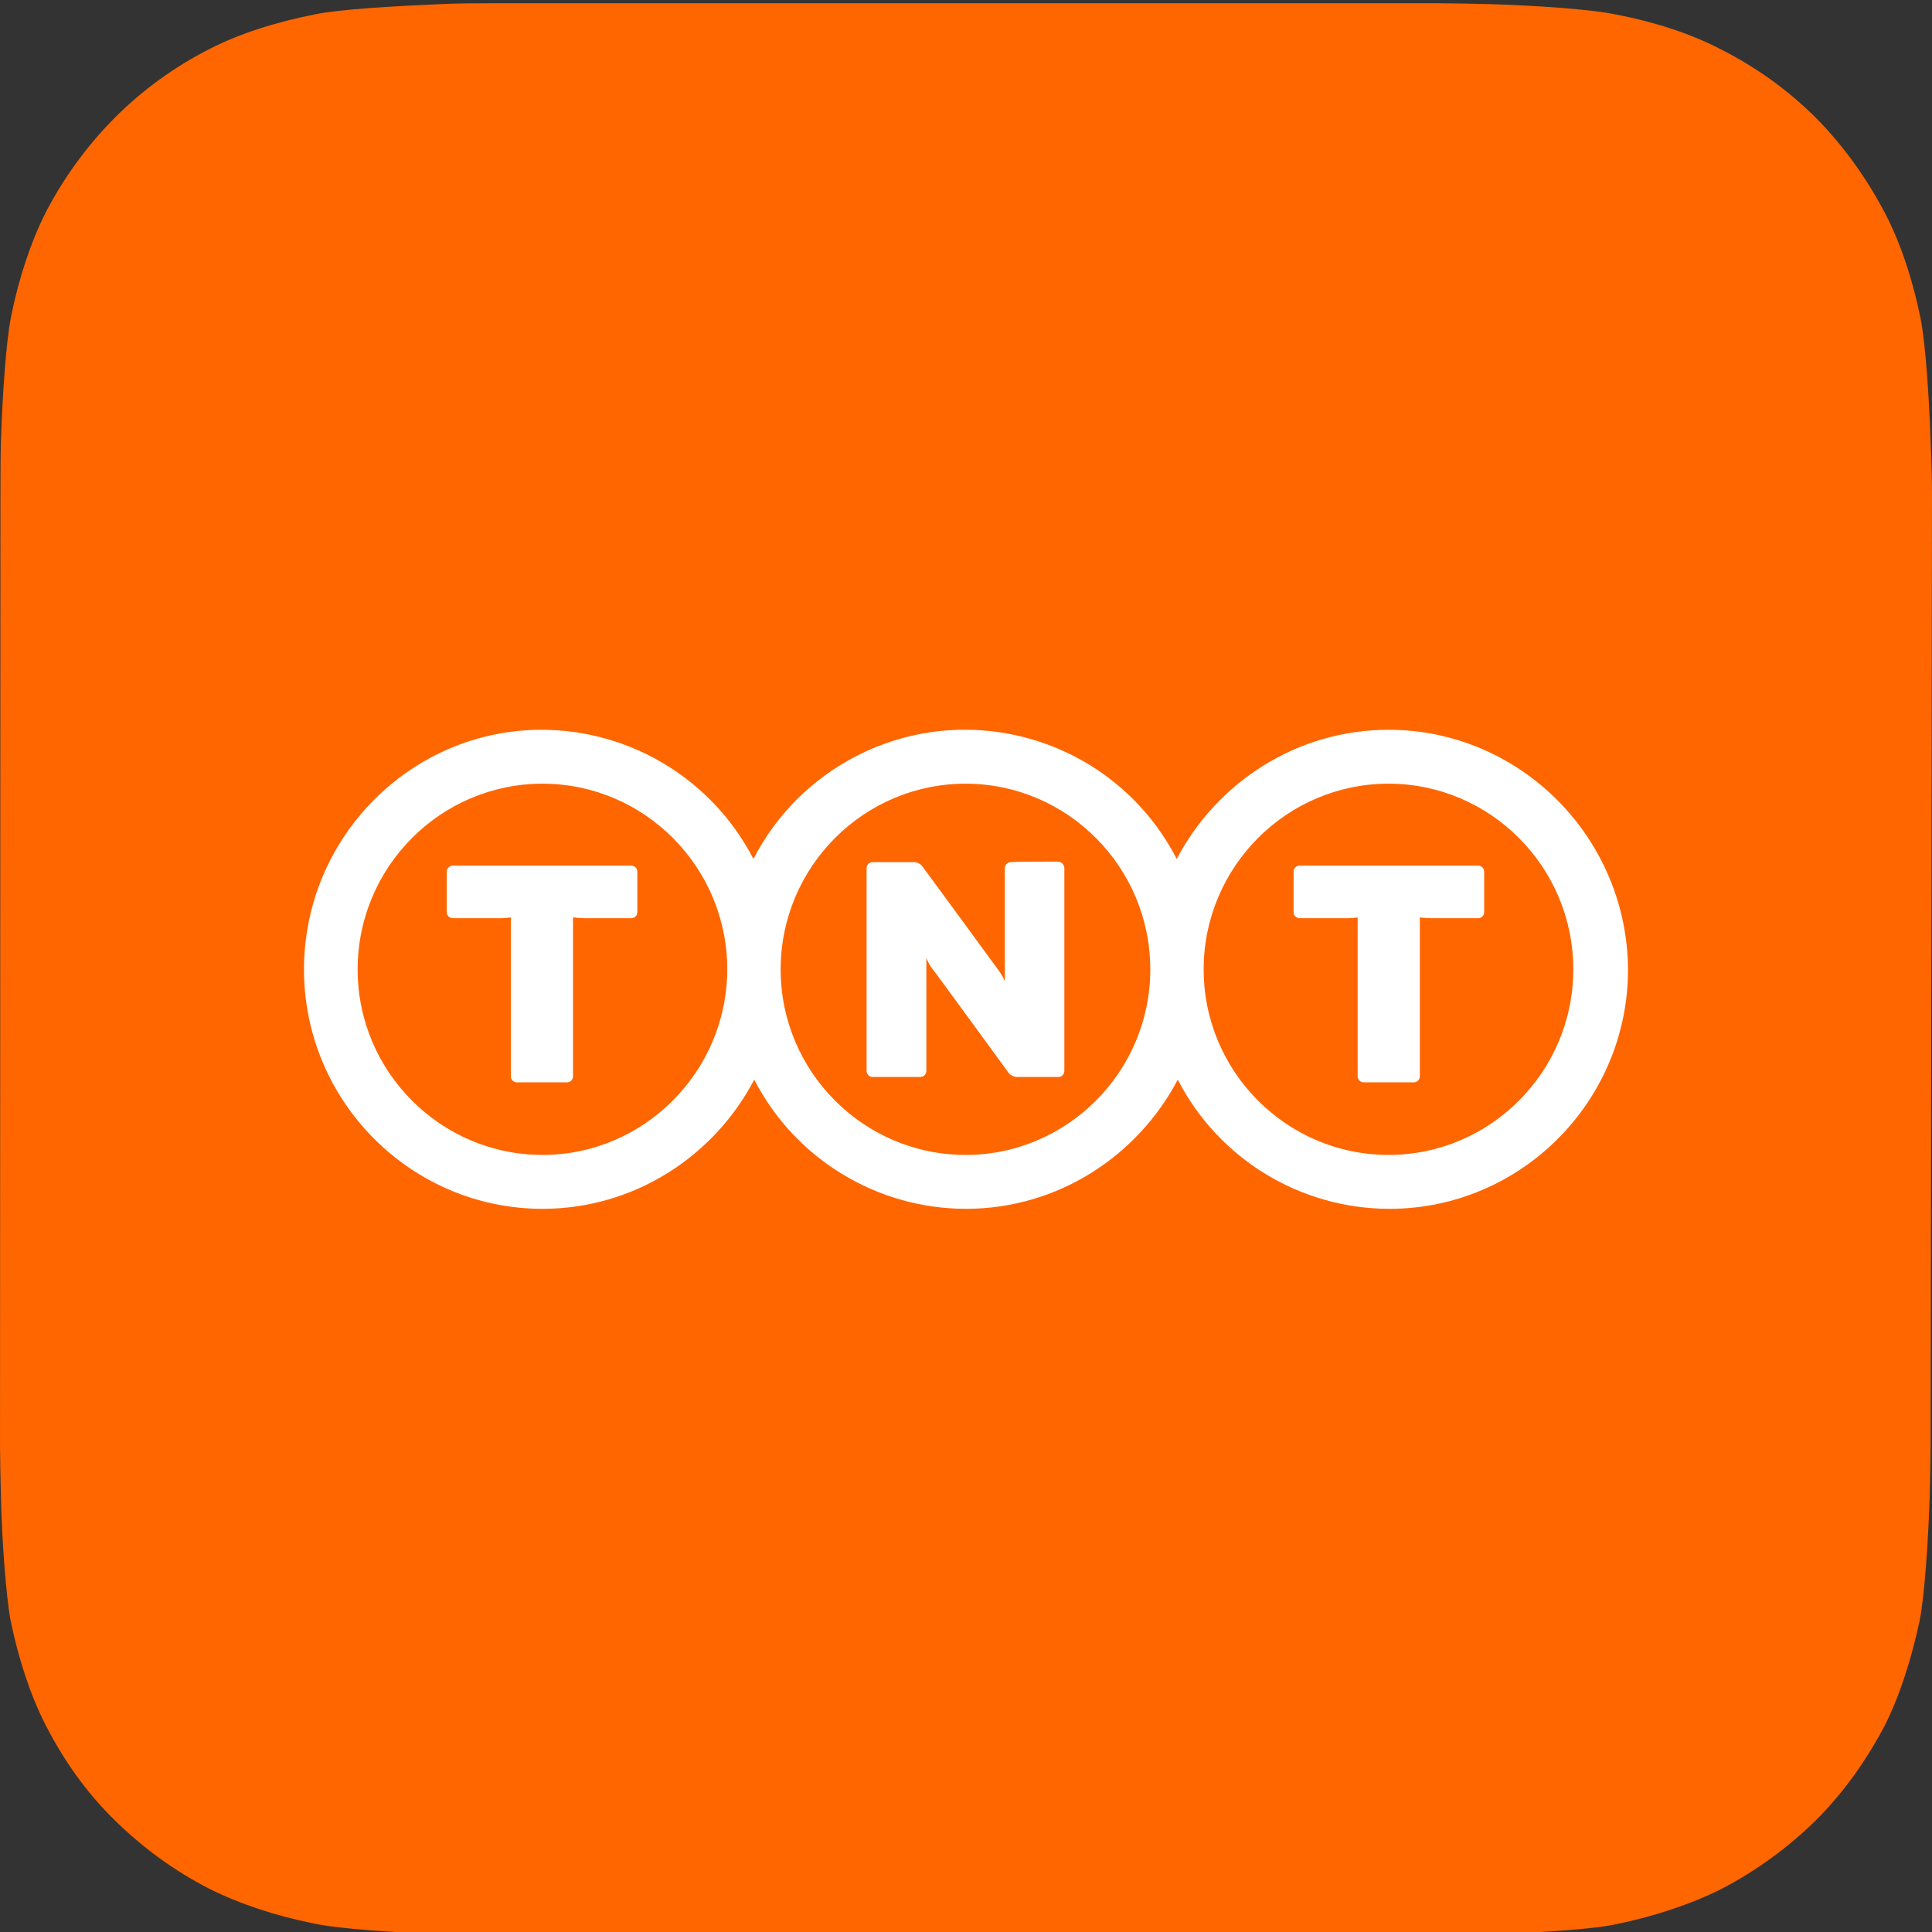
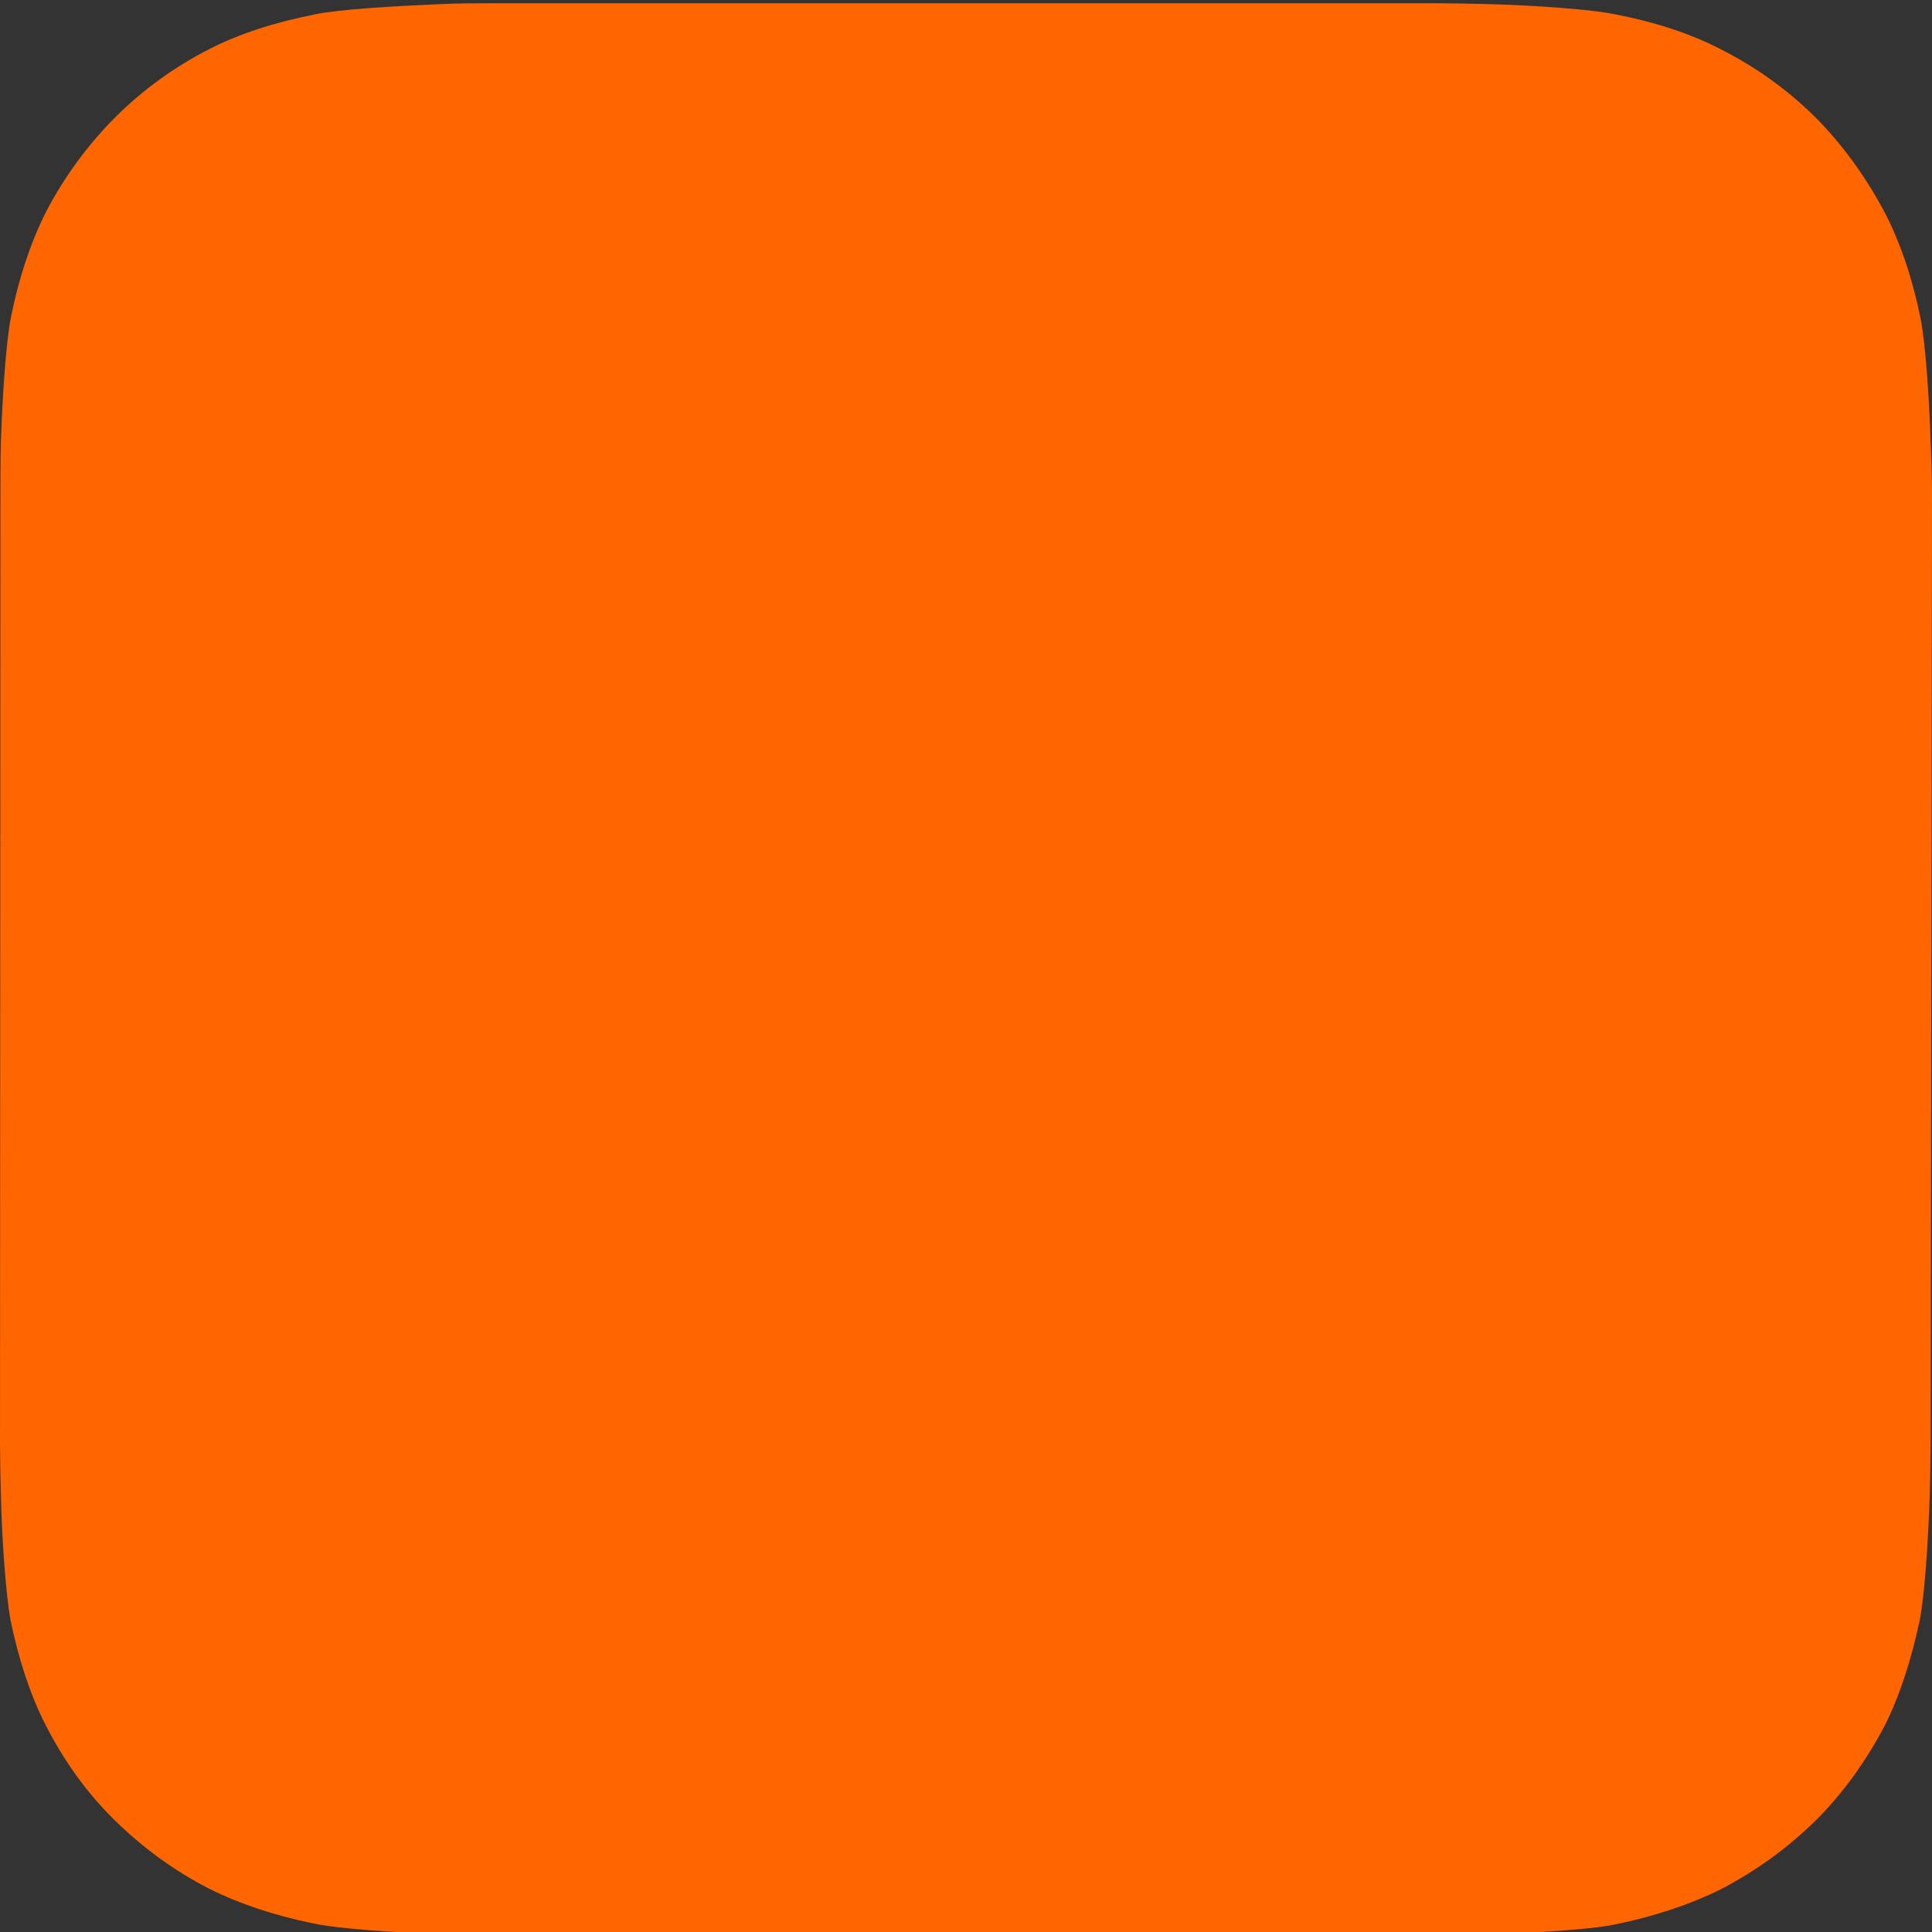
<svg xmlns="http://www.w3.org/2000/svg" id="CONTAINERS" viewBox="0 0 400 400">
  <rect x="0" y="0" width="400" height="400" fill="#333333" stroke="none" />
  <defs>
    <style>.cls-1{fill:#fff;}.cls-2{fill:#f60;fill-rule:evenodd;}</style>
  </defs>
  <path class="cls-2" d="M399.716,299.094c0,2.27-.095,6.905-.189,10.594-.284,8.891-1.04,20.525-2.08,25.822-1.702,7.945-4.065,15.417-7.185,21.66-3.876,7.378-8.603,13.999-14.276,19.674-5.767,5.675-12.385,10.499-19.664,14.282-6.24,3.121-13.897,5.675-21.839,7.283-5.2,1.135-16.734,1.702-25.62,2.081-3.592,.189-8.414,.189-10.588,.189H101.253c-2.174,0-6.901-.095-10.588-.284-8.887-.284-20.515-1.04-25.809-2.175-7.941-1.608-15.316-4.067-21.555-7.189-7.374-3.783-13.897-8.607-19.664-14.282-5.767-5.675-10.399-12.201-14.181-19.579-3.214-6.243-5.672-13.904-7.28-21.755-.945-5.202-1.796-16.742-1.985-25.727-.095-3.689-.189-8.418-.189-10.594L.095,102.073c0-2.175,0-6.905,.095-10.594,.284-8.986,1.04-20.619,2.08-25.822,1.607-8.04,4.065-15.417,7.185-21.66,3.782-7.283,8.698-13.999,14.37-19.674s12.29-10.499,19.57-14.188c6.24-3.216,13.803-5.58,21.933-7.189,5.105-1.04,16.639-1.702,25.62-2.081,3.403-.189,8.225-.189,10.399-.189h196.927c2.269,0,6.996,.095,10.588,.189,9.076,.284,20.61,1.04,25.904,2.175,7.847,1.513,15.41,3.973,21.555,7.189,7.469,3.783,14.086,8.607,19.759,14.282,5.672,5.77,10.399,12.391,14.276,19.768,3.214,6.243,5.672,13.715,7.28,21.66,1.04,5.297,1.796,16.741,2.08,25.633,.189,3.783,.284,8.418,.284,10.594l-.284,196.926Z" />
-   <path class="cls-1" d="M218.98,178.388c.755-.008,1.373,.598,1.381,1.353,0,.009,0,.019,0,.028v41.939c.011,.691-.539,1.26-1.23,1.271-.014,0-.028,0-.041,0h-8.675c-.56-.077-1.082-.329-1.492-.718,0,0-15.582-21.384-16.079-21.936-.423-.622-.775-1.289-1.05-1.989v23.373c.004,.698-.558,1.268-1.256,1.272-.023,0-.047-0-.07-.002h-9.725c-.697,.034-1.29-.503-1.325-1.201-.001-.023-.002-.047-.002-.07v-41.939c-.004-.698,.558-1.268,1.256-1.272,.023-0,.047,0,.07,.002h8.675c.547,.067,1.055,.32,1.437,.718,0,0,15.416,20.997,16.079,21.936,.432,.626,.802,1.292,1.105,1.989v-23.373c-.011-.691,.539-1.26,1.23-1.271,.014-0,.028-0,.041,0,0-.111,9.062-.111,9.67-.111Zm68.517,60.726c-21.108,0-38.292-17.24-38.292-38.403,0-21.218,17.184-38.458,38.292-38.458,21.052,0,38.237,17.24,38.237,38.458,0,21.163-17.184,38.403-38.237,38.403Zm-87.58,0c-21.108,0-38.292-17.24-38.292-38.403,0-21.218,17.184-38.458,38.292-38.458,21.052,0,38.237,17.24,38.237,38.458,0,21.163-17.184,38.403-38.237,38.403h0Zm-87.58,0c-21.108,0-38.292-17.24-38.292-38.403,0-21.218,17.184-38.458,38.292-38.458,21.052,0,38.237,17.24,38.237,38.458-.055,21.163-17.24,38.403-38.237,38.403h0Zm175.16-88.022c-19.008,0-35.529,10.885-43.873,26.744-12.44-24.2-42.142-33.733-66.342-21.293-9.146,4.702-16.592,12.147-21.293,21.293-8.475-16.415-25.399-26.732-43.873-26.744-27.02,0-49.177,22.268-49.177,49.619,0,27.296,22.157,49.564,49.398,49.564,18.953,0,35.529-10.885,43.818-26.744,8.462,16.401,25.362,26.716,43.818,26.744,19.008,0,35.529-10.885,43.873-26.744,8.451,16.411,25.358,26.73,43.818,26.744,27.241,0,49.398-22.268,49.398-49.564-.166-27.352-22.378-49.619-49.564-49.619Zm-193.726,28.125c-.691-.011-1.26,.539-1.271,1.23-0,.014-0,.028,0,.041v8.344c-.011,.691,.539,1.26,1.23,1.271,.014,0,.028,0,.041,0h10.056c.648-.006,1.294-.061,1.934-.166v32.877c-.011,.691,.539,1.26,1.23,1.271,.014,0,.028,0,.041,0h10.333c.691,.011,1.26-.539,1.271-1.23,0-.014,0-.028,0-.041v-32.877c.807,.1,1.618,.156,2.431,.166h9.614c.691,.011,1.26-.539,1.271-1.23,0-.014,0-.028,0-.041v-8.344c.011-.691-.539-1.26-1.23-1.271-.014-0-.028-0-.041,0h-36.911Zm212.236,0c.691-.011,1.26,.539,1.271,1.23,0,.014,0,.028,0,.041v8.344c.011,.691-.539,1.26-1.23,1.271-.014,0-.028,0-.041,0h-9.559c-.831-.009-1.661-.064-2.486-.166v32.877c.011,.691-.539,1.26-1.23,1.271-.014,0-.028,0-.041,0h-10.333c-.691,.011-1.26-.539-1.271-1.23-0-.014-0-.028,0-.041v-32.877c-.639,.105-1.286,.16-1.934,.166h-10.056c-.691,.011-1.26-.539-1.271-1.23-0-.014-0-.028,0-.041v-8.344c-.011-.691,.539-1.26,1.23-1.271,.014-0,.028-0,.041,0h36.911Z" />
</svg>